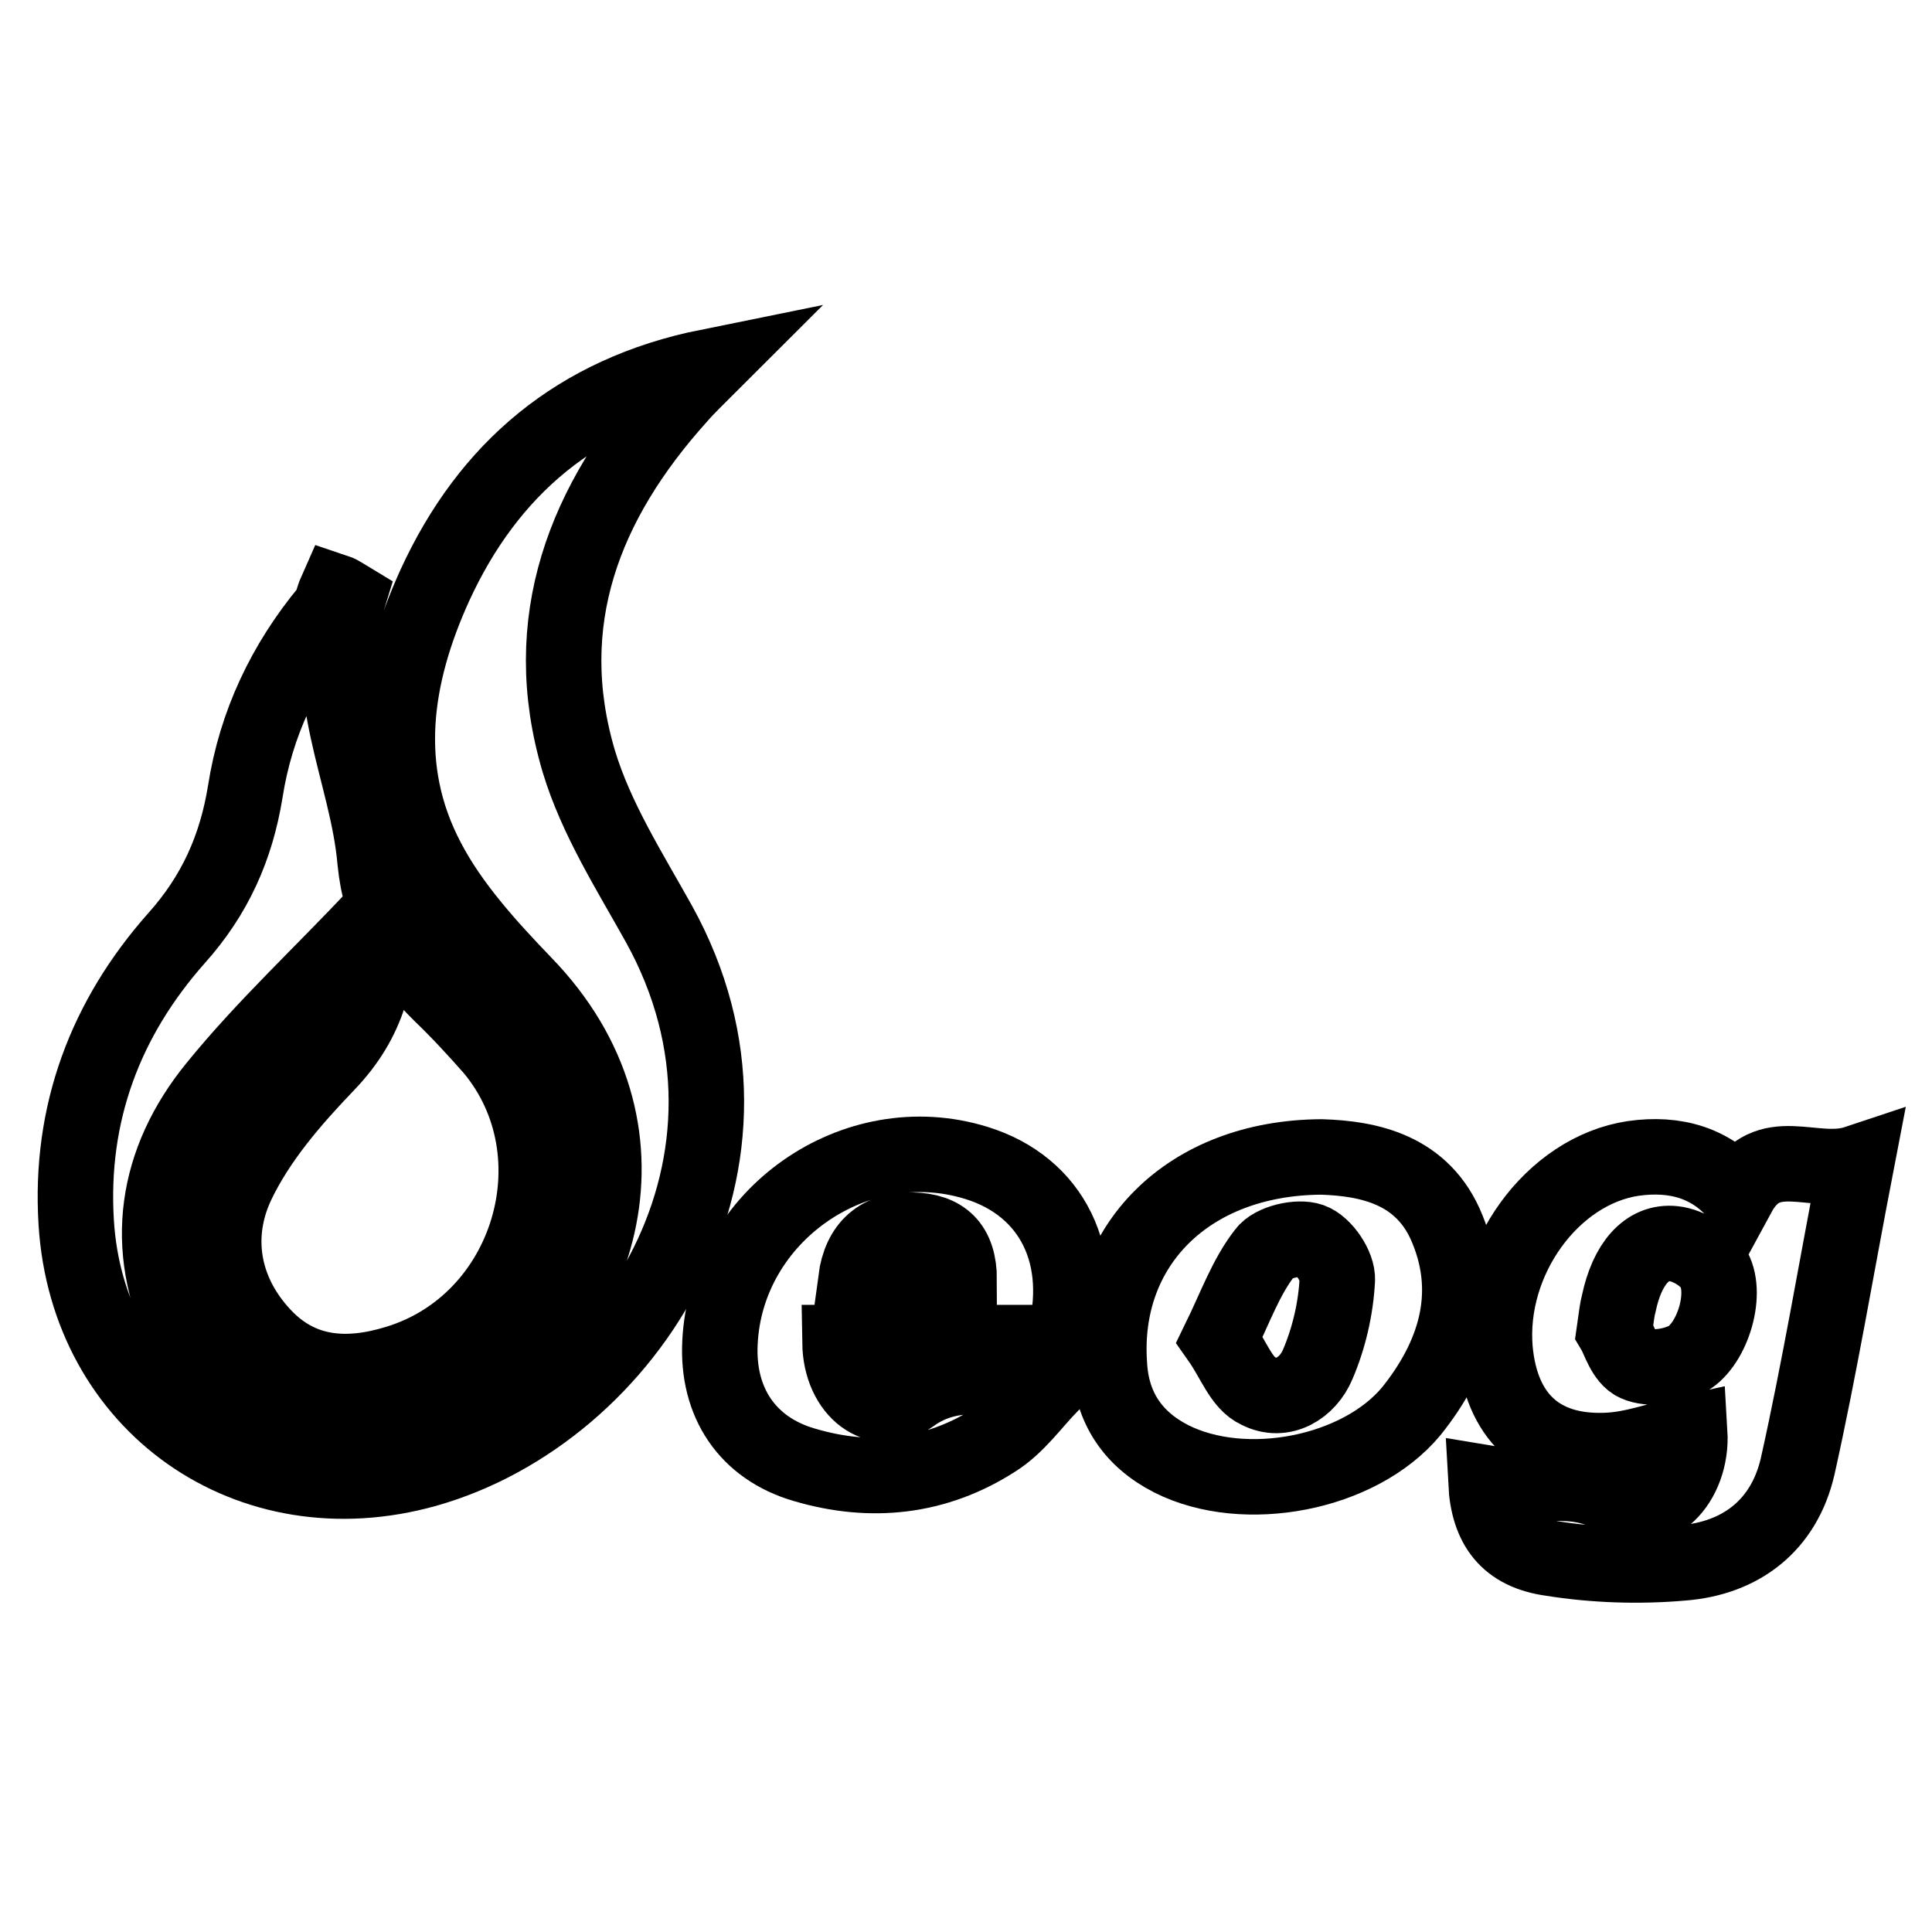
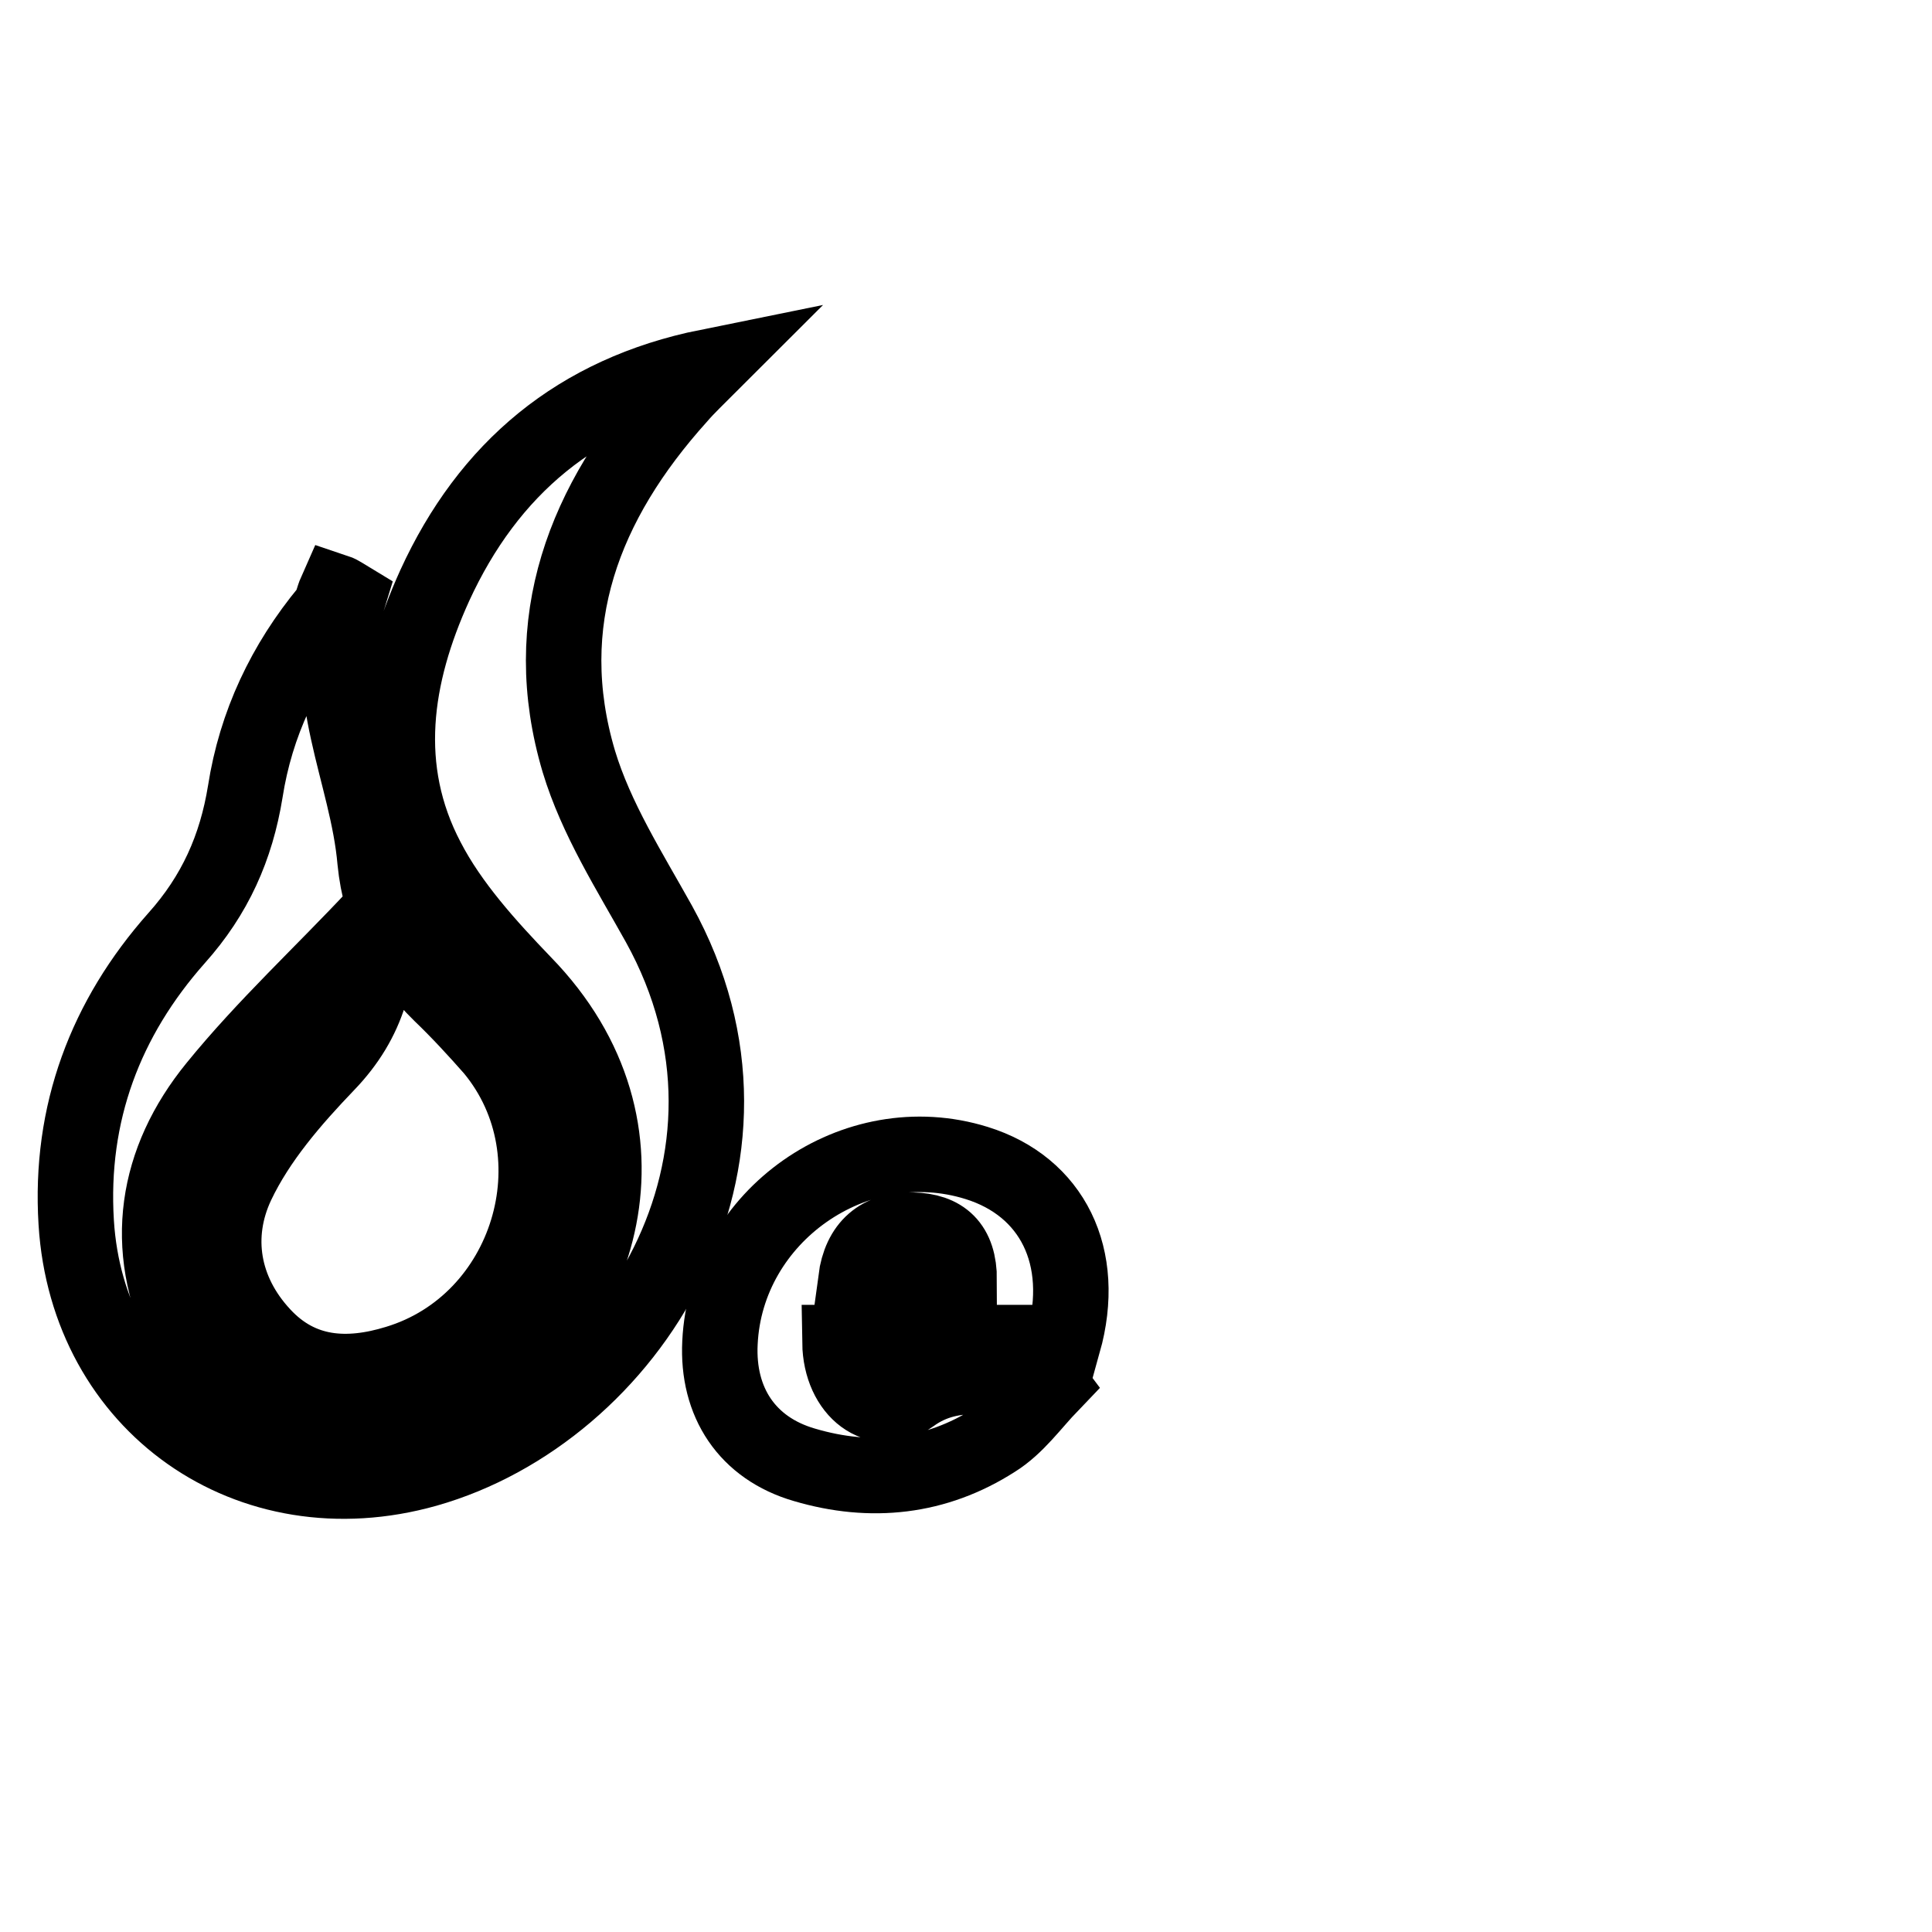
<svg xmlns="http://www.w3.org/2000/svg" version="1.1" x="0px" y="0px" viewBox="0 0 256 256" enable-background="new 0 0 256 256" xml:space="preserve">
  <g>
    <g>
      <path stroke-width="10" fill-opacity="0" stroke="#000000" d="M46.1,79.3c-3.8,12.2,2.6,23.2,3.6,34.8c0.7,7.1,3.7,12.7,8.7,17.6c2.4,2.3,4.7,4.8,6.9,7.3c11.6,14,4.8,36.3-12.7,41.6c-6.5,2-12.8,1.7-17.8-3.7c-5.4-5.8-6.6-13.2-3.4-20c2.8-5.9,7.3-11.1,11.9-15.9c5.6-5.8,7.2-12.3,6.6-19.7C42.7,129,35.1,136,28.6,144c-8,9.8-9.8,21.3-4.2,32.8c6.7,13.9,23.5,17.5,37.7,9c17.6-10.6,26.1-36.2,7.3-55.5c-4.8-5-9.7-10.4-12.8-16.4c-6.3-12-4.4-24.4,1-36.3c7.1-15.5,18.9-25.5,36.2-29c-1.3,1.3-2.7,2.6-3.9,4c-12.5,13.9-18.7,29.8-13.2,48.3c2.3,7.6,6.7,14.5,10.6,21.5c17.4,31.4-4,64.7-30.8,72.3c-23.4,6.6-44.9-8.5-46.4-32.7c-0.9-14.5,3.9-27.1,13.3-37.7c5.1-5.7,7.9-12,9.1-19.4c1.4-9,5.2-17,11-24c0.5-0.7,0.6-1.6,1-2.5C45.1,78.6,45.6,79,46.1,79.3L46.1,79.3z" />
-       <path stroke-width="10" fill-opacity="0" stroke="#000000" d="M196.9,196.5c6,1,11.7-1.6,17.4,2.1c4.8,3.2,10-2.1,9.6-8.8c-3.7,0.8-7.4,2.3-11.2,2.4c-8.8,0.3-13.8-4.6-14.6-13.4c-1-11.9,7.6-23.7,18.3-25.3c5.6-0.8,10.4,0.6,13.9,4.8c3.9-7.2,10-2.3,15.7-4.2c-2.7,14-4.9,27.2-7.8,40.2c-1.8,7.8-7.5,12.2-15.3,12.8c-5.7,0.5-11.7,0.3-17.3-0.6C199.7,205.7,197.2,202.2,196.9,196.5L196.9,196.5z M213.9,176.4c0.6,1,1.3,3.6,2.9,4.3c1.8,0.8,4.6,0.4,6.5-0.5c3.4-1.6,5.7-8.5,3.8-12c-0.9-1.7-3.4-3.2-5.3-3.4c-3.6-0.4-6.2,2.7-7.3,7.9C214.3,173.4,214.2,174.3,213.9,176.4L213.9,176.4z" />
      <path stroke-width="10" fill-opacity="0" stroke="#000000" d="M111.3,177.9c0.1,6.5,5.1,10.2,9.5,7c5.8-4.2,11.7-1.7,17.5-2.6c0.3,0.4,0.6,0.8,0.9,1.2c-2.4,2.5-4.5,5.5-7.4,7.3c-7.8,5-16.4,5.9-25.2,3.3c-7.6-2.2-11.6-8.3-11.2-16.2c0.8-16.8,17.9-28.8,34-23.8c10,3.1,14.7,12.4,11.5,23.8C131.4,177.9,121.5,177.9,111.3,177.9L111.3,177.9z M127.1,169.6c0-4.6-2.2-6.5-6.2-6.6c-4.3-0.1-6.9,2.1-7.5,6.6C117.8,169.6,122.2,169.6,127.1,169.6L127.1,169.6z" />
-       <path stroke-width="10" fill-opacity="0" stroke="#000000" d="M175.1,153.3c6.2,0.2,13.5,1.6,16.7,9.6c3.6,8.8,0.9,17-4.8,24.1c-6.9,8.3-22.1,11.2-31.8,6.3c-5.1-2.6-7.9-6.8-8.2-12.5C145.9,165.1,157.4,153.4,175.1,153.3L175.1,153.3z M161.6,177.5c1.9,2.7,2.9,5.8,5.1,6.8c3.3,1.7,6.6-0.4,7.9-3.5c1.5-3.5,2.4-7.4,2.6-11.2c0.1-1.8-1.8-4.6-3.5-5.2c-1.7-0.6-5.1,0.2-6.1,1.6C165.1,169.2,163.7,173.2,161.6,177.5L161.6,177.5z" />
    </g>
  </g>
</svg>